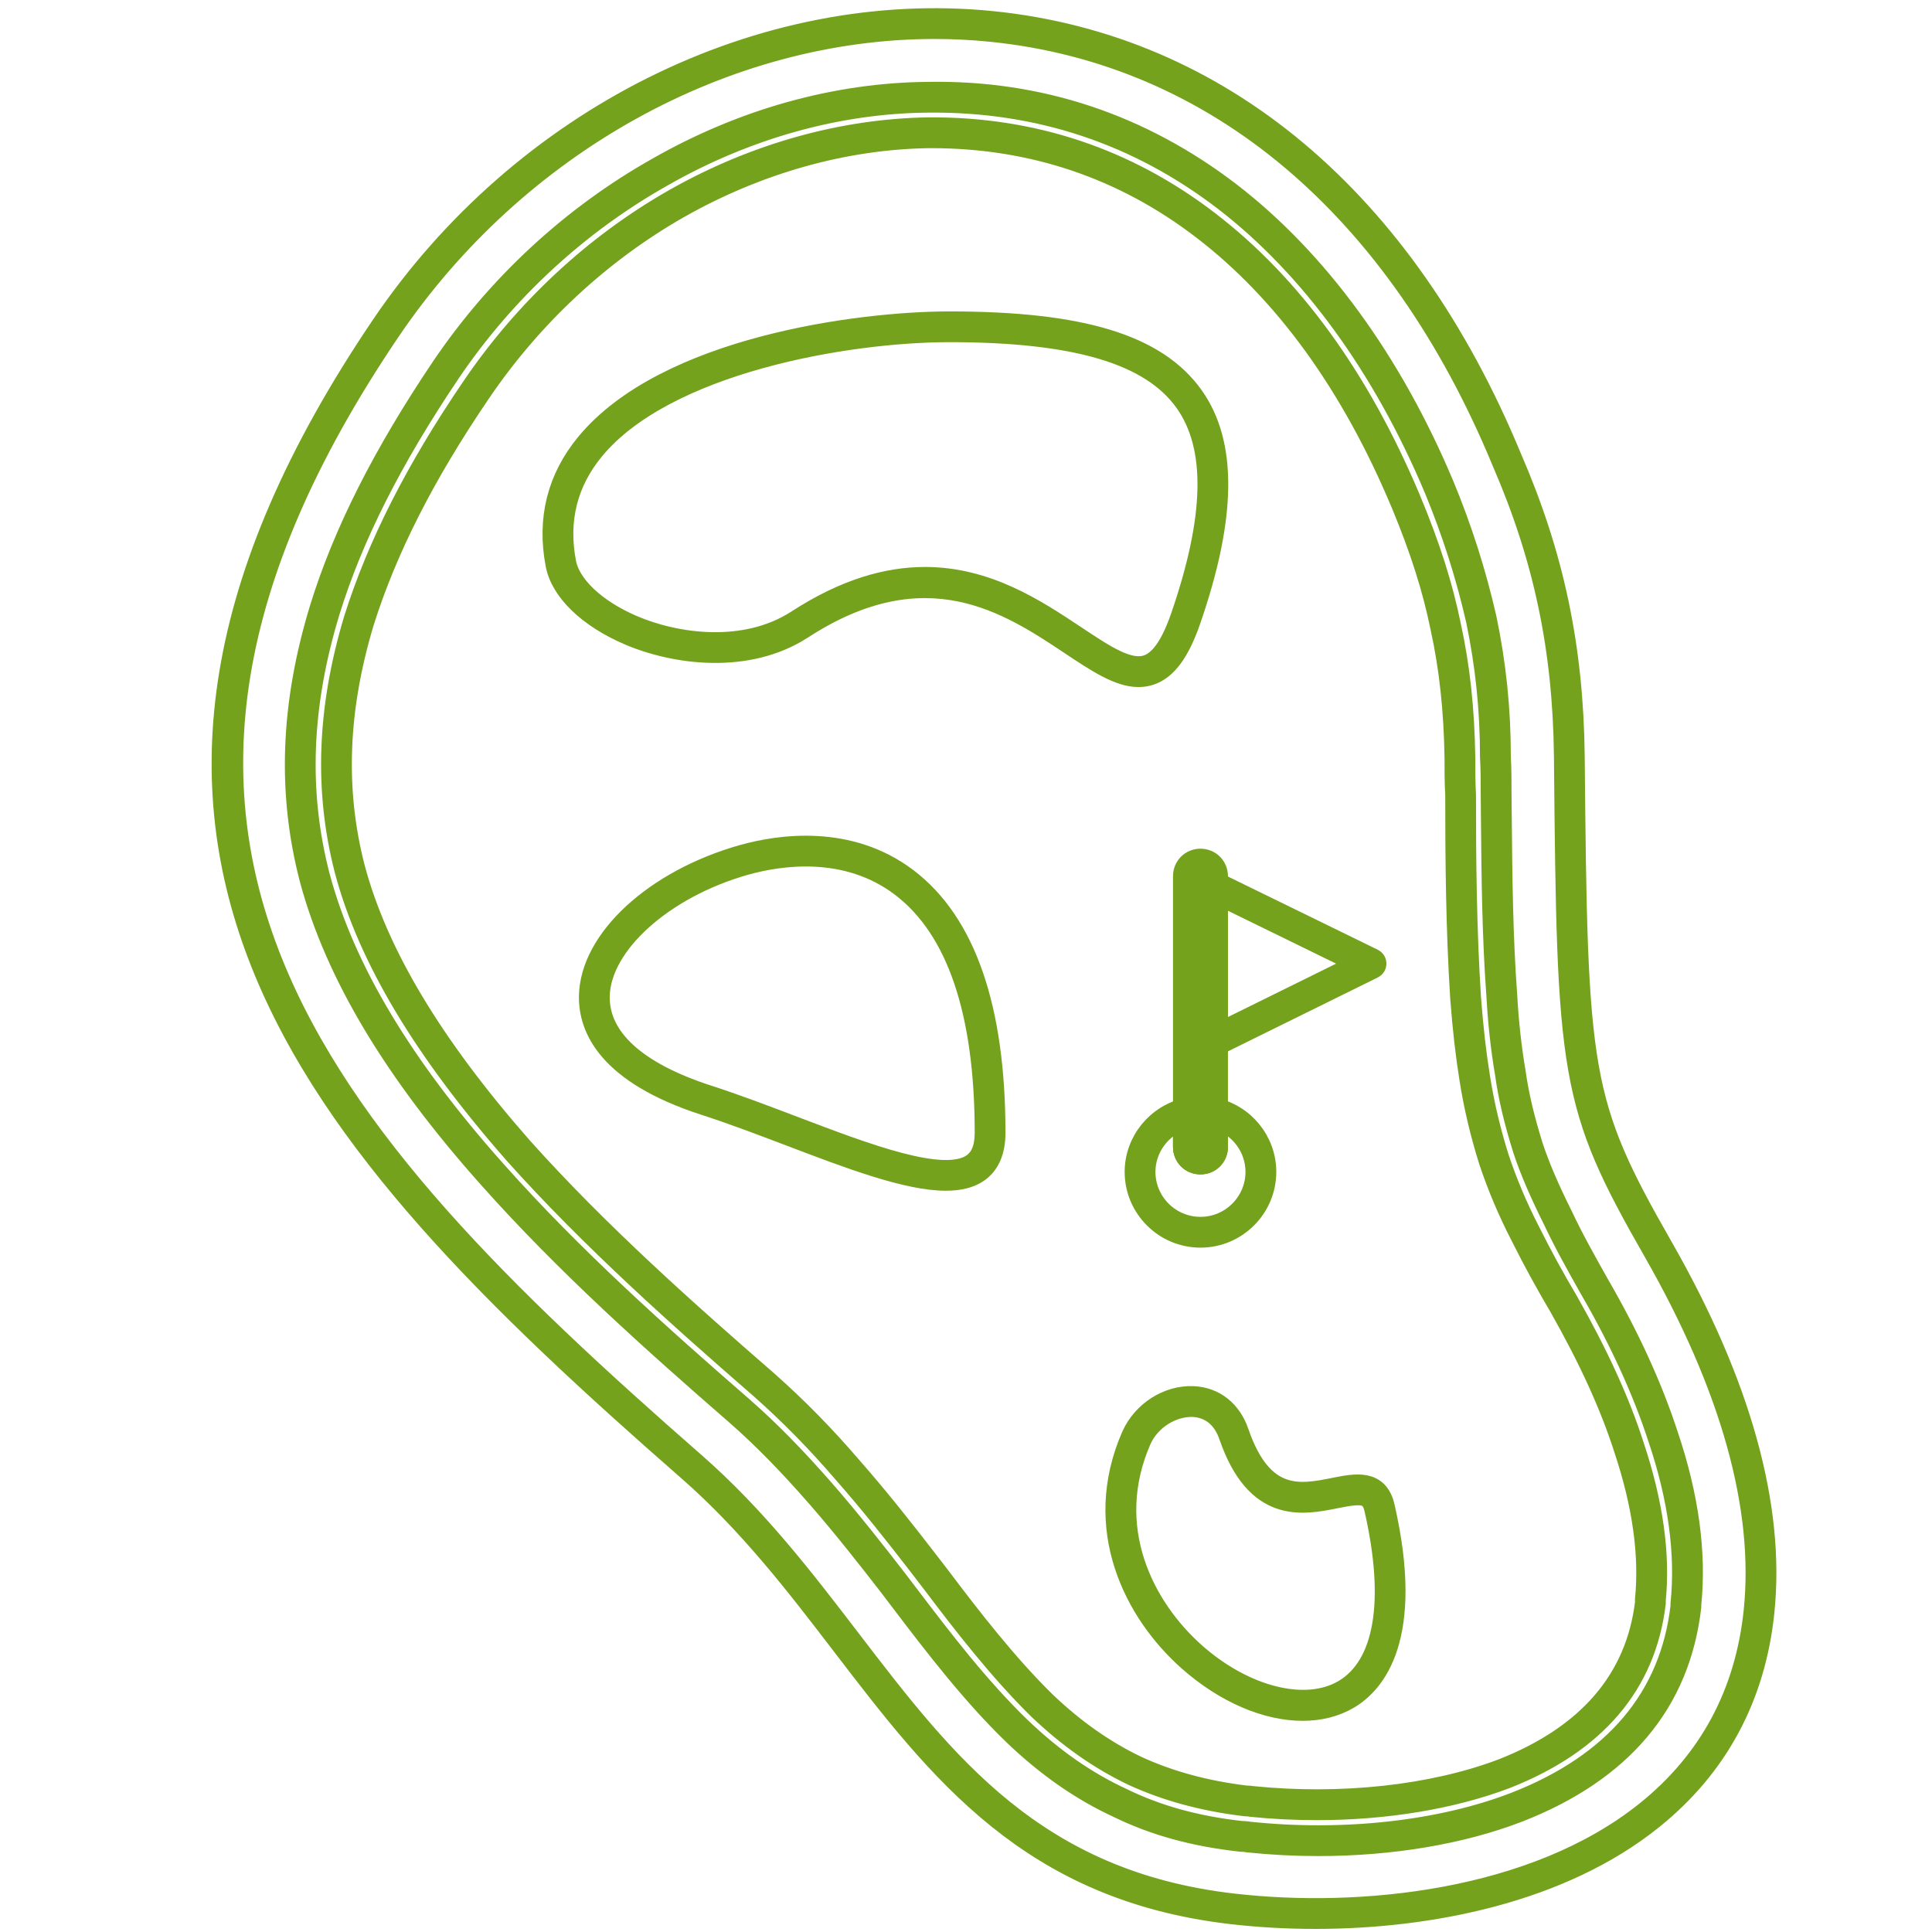
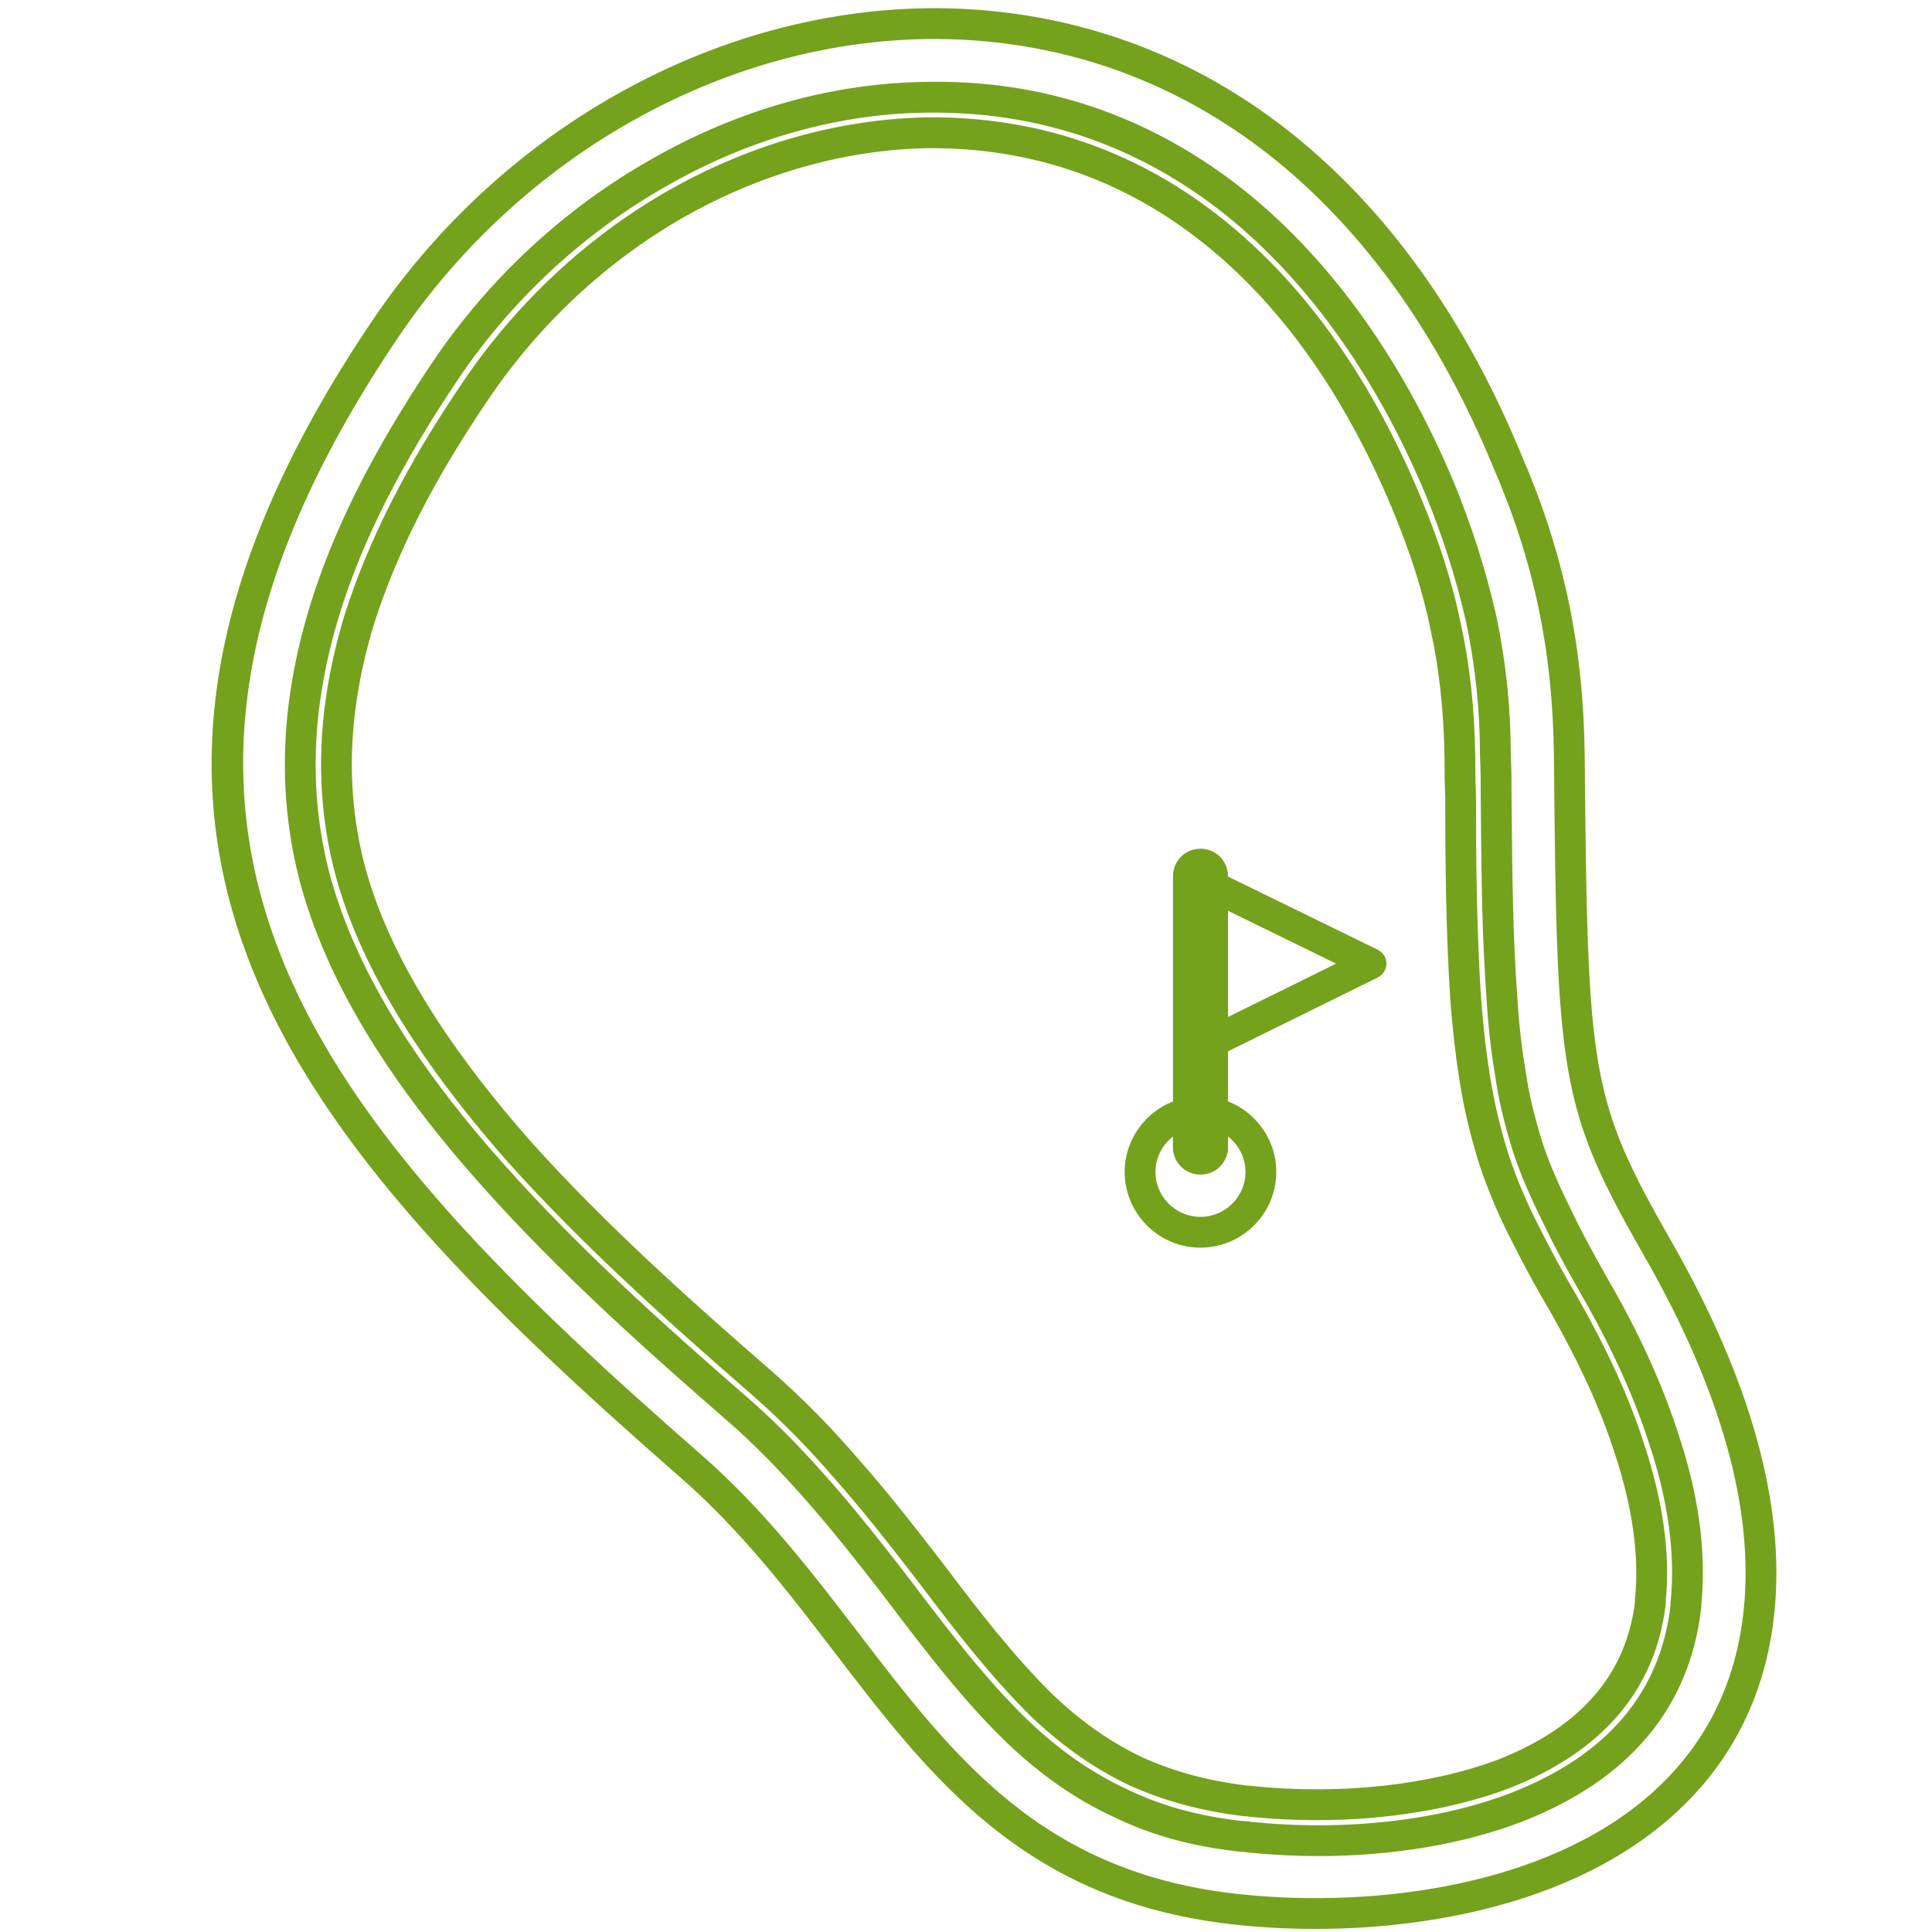
<svg xmlns="http://www.w3.org/2000/svg" version="1.1" id="Layer_1" x="0px" y="0px" width="960px" height="960px" viewBox="0 0 960 960" enable-background="new 0 0 960 960" xml:space="preserve">
  <g>
    <g>
      <path fill="#74A21C" stroke="#74A21C" stroke-width="10" stroke-miterlimit="10" d="M653.559,953.465    c-14.538,0-28.505-0.844-41.471-2.336c-100.352-11.574-145.662-70.737-193.626-133.358c-22.752-29.709-46.268-60.41-76.56-86.932    C150.663,563.569,17.99,415.5,189.249,161.962C259.2,58.346,378.42-1.069,493.026,10.508    C606.43,22.001,698.097,99.03,751.157,227.402c21.014,48.439,30.657,94.167,31.278,148.242    c1.426,157.95,2.521,171.644,43.797,243.801c38.854,67.978,55.833,128.992,50.484,181.33    c-4.368,42.465-23.033,77.202-55.493,103.285C775.717,940.628,710.406,953.465,653.559,953.465z M464.422,14.368    c-103.717,0-207.606,56.994-270.776,150.556l0,0C24.805,414.88,156.153,561.327,345.396,726.838    c30.688,26.876,54.371,57.807,77.261,87.703c47.278,61.715,91.919,119.999,190.035,131.321    c62.559,7.242,149.347-1.046,205.223-45.917c31.3-25.153,49.318-58.694,53.526-99.695c5.239-51.222-11.517-111.163-49.814-178.16    c-41.954-73.331-43.063-87.14-44.482-246.374c-0.605-53.325-10.127-98.434-30.847-146.239    C693.975,102.94,603.857,27.063,492.493,15.785C483.169,14.837,473.784,14.368,464.422,14.368z M191.455,163.439h0.056H191.455z" />
    </g>
    <g>
      <path fill="#74A21C" stroke="#74A21C" stroke-width="10" stroke-miterlimit="10" d="M655.07,917.271    c-11.553,0-23.214-0.598-34.824-1.802c-2.032-0.347-3.294-0.347-3.618-0.347c-23.364-2.564-43.293-8.078-61.201-16.864    c-18.321-8.453-35.301-20.286-51.862-36.128c-20.966-20.23-39.849-45.021-55.02-64.943l-6.723-8.843    c-10.695-13.831-23.388-29.989-36.246-44.691c-14.283-16.323-26.881-29.146-39.667-40.374    c-41.181-35.848-84.654-74.507-123.471-118.182c-46.875-52.626-75.834-101.028-88.518-147.975    c-11.258-43.063-9.628-87.206,4.973-134.954l0,0c11.501-37.296,31.249-76.452,60.373-119.716    c27.719-41.044,64.901-75.408,107.551-99.364c42.32-24.136,88.82-37.066,134.413-37.409    C516.868,44.7,567.434,61.82,611.548,95.672c43.509,33.534,80.178,83.854,106.065,145.503c8.916,21.6,15.783,43.112,20.974,65.757    c4.807,22.875,7.135,45.477,7.135,69.108c0.347,6.278,0.347,12.606,0.347,18.71l0.129,12.504    c0.268,28.655,0.548,58.298,2.694,87.241c0.721,13.306,2.149,26.154,4.209,38.241c1.594,11.38,4.368,23.128,8.749,37.08    c3.316,9.96,7.985,20.843,14.667,34.22c5.292,11.271,11.727,22.724,17.954,33.802c15.034,25.895,26.644,51.248,34.464,75.342    c10.219,30.277,14.054,58.58,11.415,84.085l0.008,1.132c-5.499,47.761-34.349,81.994-85.729,102.06    C726.154,911.463,691.15,917.271,655.07,917.271z M617.111,909.825c0.489,0,1.895,0.052,3.849,0.376    c46.854,4.907,94.938-0.454,131.738-14.681c49.419-19.286,77.137-52.065,82.377-97.426l-0.015-1.11    c2.579-25.022-1.182-52.554-11.171-82.146c-7.727-23.755-19.156-48.778-34.032-74.378c-6.292-11.186-12.771-22.73-18.118-34.104    c-6.774-13.563-11.547-24.677-14.947-34.897c-4.497-14.283-7.337-26.313-8.938-37.901c-2.09-12.216-3.53-25.274-4.266-38.724    c-2.163-29.044-2.443-58.78-2.71-87.522l-0.115-12.519c0-6.069,0-12.317-0.354-18.602c0-23.408-2.29-45.643-7.005-68.128    c-5.123-22.307-11.898-43.532-20.692-64.857c-25.526-60.785-61.62-110.362-104.407-143.349    c-43.135-33.102-92.403-49.465-147.032-48.893c-44.699,0.332-90.298,13.041-131.847,36.742    c-41.944,23.568-78.506,57.347-105.771,97.713c-28.827,42.81-48.359,81.527-59.704,118.297l0,0    c-14.305,46.789-15.913,89.973-4.915,132.048c12.468,46.111,41.037,93.822,87.364,145.814    c38.623,43.451,81.944,81.986,123.011,117.72c12.958,11.374,25.721,24.36,40.158,40.864    c12.957,14.818,25.714,31.056,36.468,44.979l6.746,8.857c15.047,19.762,33.794,44.381,54.456,64.316    c16.13,15.422,32.641,26.926,50.479,35.169c17.41,8.527,36.754,13.868,59.212,16.361    C616.952,909.833,617.002,909.825,617.111,909.825z M654.278,899.426c-10.717,0-21.521-0.532-32.252-1.613    c-0.044-0.016-0.656-0.087-0.698-0.102c-0.576-0.086-1.594-0.253-2.912-0.253c-20.743-2.529-38.789-7.443-55.494-15.063    c-16.721-7.991-32.072-18.789-46.99-32.986c-19.604-19.244-37.579-42.515-52.909-62.824l-0.77-1.002    c-2.205-2.854-4.396-5.664-6.3-8.201c-11.271-14.587-23.552-30.191-36.942-45.383c-13.146-15.33-26.682-29.11-41.427-42.154    c-38.998-33.896-83.833-73.648-122.06-116.401c-45.159-51.431-72.733-97.534-84.279-140.935    c-10.255-39.719-8.749-80.619,4.619-125.043c11.546-36.583,30.594-74.117,58.255-114.801l0,0    c26.319-38.932,61.311-71.458,101.188-94.052c39.668-22.41,83.212-34.616,125.915-35.3c52.029-0.382,98.73,15.29,139.385,46.45    c41.419,31.733,75.205,78.319,100.417,138.462c9.577,22.977,15.919,42.882,19.926,62.63c4.418,20.021,6.754,41.456,7.113,65.476    c0,6.09,0,12.332,0.347,18.616c0,32.259,0.303,66.651,2.479,100.618c1.166,15.416,2.63,28.136,4.562,39.999    c2.09,13.253,5.269,26.666,9.449,39.885c4.05,12.165,9.226,24.395,15.365,36.315c5.938,11.892,12.332,23.597,18.998,34.816    c15.076,26.61,25.786,50.112,32.734,71.892c9.398,28.188,13.008,53.981,10.71,76.642l0.006,1.506    c-4.871,40.509-29.915,69.742-74.427,87.212C721.361,894.036,688.295,899.426,654.278,899.426z M618.913,892.184    c1.305,0,2.515,0.181,3.221,0.294c44.489,4.499,89.628-0.453,124.236-13.556c42.522-16.684,66.435-44.481,71.055-82.593    l-0.021-1.464c2.24-22.176-1.289-47.228-10.457-74.722c-6.854-21.463-17.405-44.627-32.282-70.868    c-6.694-11.293-13.131-23.099-19.126-35.083c-6.25-12.13-11.532-24.62-15.685-37.081c-4.266-13.506-7.509-27.185-9.643-40.684    c-1.945-12.014-3.416-24.872-4.612-40.468c-2.177-34.147-2.471-68.641-2.471-100.85c-0.353-6.277-0.353-12.604-0.353-18.708    c-0.376-23.618-2.669-44.706-7.007-64.403c-3.949-19.459-10.19-39.055-19.632-61.714C671.279,191,638.063,145.163,597.379,114    c-39.278-30.123-84.526-45.376-134.491-45.376c-0.534,0-1.067,0-1.6,0c-41.803,0.67-84.468,12.656-123.372,34.616    c-39.164,22.19-73.541,54.139-99.407,92.416l0,0c-27.366,40.245-46.191,77.333-57.577,113.382    c-13.096,43.444-14.588,83.4-4.577,122.13c11.336,42.572,38.528,87.97,83.119,138.766c38.002,42.499,82.68,82.125,121.576,115.933    c14.954,13.218,28.656,27.163,41.938,42.651c13.462,15.279,25.822,30.977,37.167,45.656c1.91,2.544,4.071,5.325,6.27,8.151    l0.8,1.024c15.223,20.188,33.066,43.285,52.381,62.239c14.465,13.788,29.376,24.26,45.548,31.985    c16.159,7.38,33.694,12.151,53.563,14.602C618.791,892.184,618.849,892.184,618.913,892.184z M236.296,194.156h0.058H236.296z" />
    </g>
    <g>
-       <path fill="#74A21C" stroke="#74A21C" stroke-width="10" stroke-miterlimit="10" d="M647.258,850.072    c-17.944,0-38.585-8.67-56.791-24.777c-26.926-23.855-48.475-65.815-28.18-112.006c0-0.015,0-0.022,0.014-0.022    c5.406-12.05,17.996-20.035,30.616-19.501c10.681,0.489,18.939,7.034,22.68,17.966c11.929,34.596,30.625,30.854,47.143,27.568    c10.919-2.191,22.219-4.434,25.332,9.44c14.854,65.053-4.741,87.711-17.736,95.415    C663.618,848.141,655.727,850.072,647.258,850.072z M567.144,715.43c-19.156,43.588,1.299,83.284,26.832,105.908    c24.67,21.829,54.927,29.354,73.665,18.264c20.309-12.037,25.729-43.9,15.277-89.693c-1.83-8.101-6.427-7.942-19.126-5.405    c-16.778,3.372-39.739,7.928-53.189-31.048c-3.04-8.88-9.397-13.997-17.902-14.379C582.474,698.767,571.619,705.47,567.144,715.43    z" />
-     </g>
+       </g>
    <g>
-       <path fill="#74A21C" stroke="#74A21C" stroke-width="10" stroke-miterlimit="10" d="M469.994,586.668    c-19.302,0-47.725-10.811-77.376-22.097c-14.189-5.392-28.856-10.969-42.724-15.444c-47.868-15.546-57.526-38.091-57.216-54.263    c0.555-28.331,32.677-57.844,76.389-70.168l0,0c18.161-5.052,52.899-10.263,81.834,11.69    c29.011,22.024,43.712,64.576,43.712,126.469c0,9.203-2.854,15.834-8.519,19.733C481.971,585.436,476.5,586.668,469.994,586.668z     M370.507,429.799c-40.842,11.517-72.013,39.538-72.532,65.166c-0.404,20.627,18.119,37.614,53.557,49.124    c13.989,4.512,28.706,10.119,42.961,15.538c36.611,13.924,74.493,28.323,88.589,18.602c4.194-2.891,6.242-7.921,6.242-15.373    c0-60.165-14.011-101.281-41.614-122.254C420.604,420.025,387.688,424.999,370.507,429.799z" />
-     </g>
+       </g>
    <g>
-       <path fill="#74A21C" stroke="#74A21C" stroke-width="10" stroke-miterlimit="10" d="M565.726,336.395    c-9.896,0-20.822-7.279-34.055-16.085c-30.189-20.079-71.522-47.625-132.891-7.741c-27.509,17.816-63.775,12.735-86.485,2.984    c-20.217-8.692-33.744-21.809-36.229-35.084c-4.324-22.615,0.778-42.896,15.163-60.294    c39.524-47.812,135.436-60.432,180.609-60.432c65.57,0,102.931,11.409,121.158,36.994c16.858,23.667,16.411,60.194-1.404,111.666    c-5.45,15.712-11.778,24.311-19.921,27.048C569.731,336.092,567.75,336.395,565.726,336.395z M459.645,286.724    c31.098,0,55.292,16.093,74.96,29.174c14.738,9.809,26.363,17.548,35.379,14.515c6.372-2.148,11.792-9.917,16.606-23.769    c17.195-49.729,17.872-84.69,2.089-106.853c-16.899-23.726-54.023-34.767-116.84-34.767c-51.516,0-141.035,15.582-176.53,58.507    c-13.333,16.129-18.06,34.947-14.039,55.941v0.007c2.118,11.365,14.811,23.3,33.109,31.185    c21.491,9.254,55.739,14.111,81.497-2.551C419.954,292.49,441.036,286.724,459.645,286.724z" />
-     </g>
+       </g>
    <g>
      <path fill="#74A21C" stroke="#74A21C" stroke-width="10" stroke-miterlimit="10" d="M596.507,614.948    c-18.011,0-32.67-14.659-32.67-32.663c0-15.307,10.976-28.727,26.125-31.897c0.786-0.158,1.593,0.015,2.213,0.533    c0.619,0.497,0.98,1.254,0.98,2.054v16.951c0,4.389,6.717,4.159,6.717,0v-16.951c0-0.8,0.354-1.557,0.973-2.046    c0.62-0.497,1.413-0.671,2.205-0.556c15.15,3.113,26.133,16.526,26.133,31.912C629.168,600.289,614.523,614.948,596.507,614.948z     M587.857,556.441c-11.026,3.74-18.724,14.126-18.724,25.844c0,15.093,12.28,27.358,27.373,27.358    c15.091,0,27.372-12.28,27.372-27.358c0-11.783-7.704-22.183-18.717-25.872v13.506c0,4.856-3.798,8.648-8.655,8.648    s-8.649-3.792-8.649-8.648V556.441z" />
    </g>
    <g>
      <path fill="#74A21C" stroke="#74A21C" stroke-width="10" stroke-miterlimit="10" d="M596.507,578.567    c-4.857,0-8.649-3.792-8.649-8.648V435.37c0-4.865,3.792-8.655,8.649-8.655c4.843,0,8.655,3.791,8.655,8.655v134.549    C605.162,574.775,601.364,578.567,596.507,578.567z M596.507,432.011c-1.63,0-3.359,1.175-3.359,3.358v134.549    c0,4.388,6.718,4.15,6.718,0V435.37C599.865,433.272,598.156,432.011,596.507,432.011z" />
    </g>
    <g>
      <path fill="#74A21C" stroke="#74A21C" stroke-width="10" stroke-miterlimit="10" d="M602.517,520.298    c-0.49,0-0.965-0.137-1.397-0.396c-0.778-0.476-1.247-1.333-1.247-2.249v-77.331c0-0.909,0.469-1.773,1.247-2.249    c0.792-0.49,1.743-0.548,2.565-0.13l78.758,38.486c0.91,0.447,1.484,1.362,1.484,2.378c0,1.009-0.561,1.938-1.469,2.378    l-78.76,38.847C603.316,520.211,602.906,520.298,602.517,520.298z M605.162,444.544v68.842l70.095-34.573L605.162,444.544z" />
    </g>
  </g>
</svg>